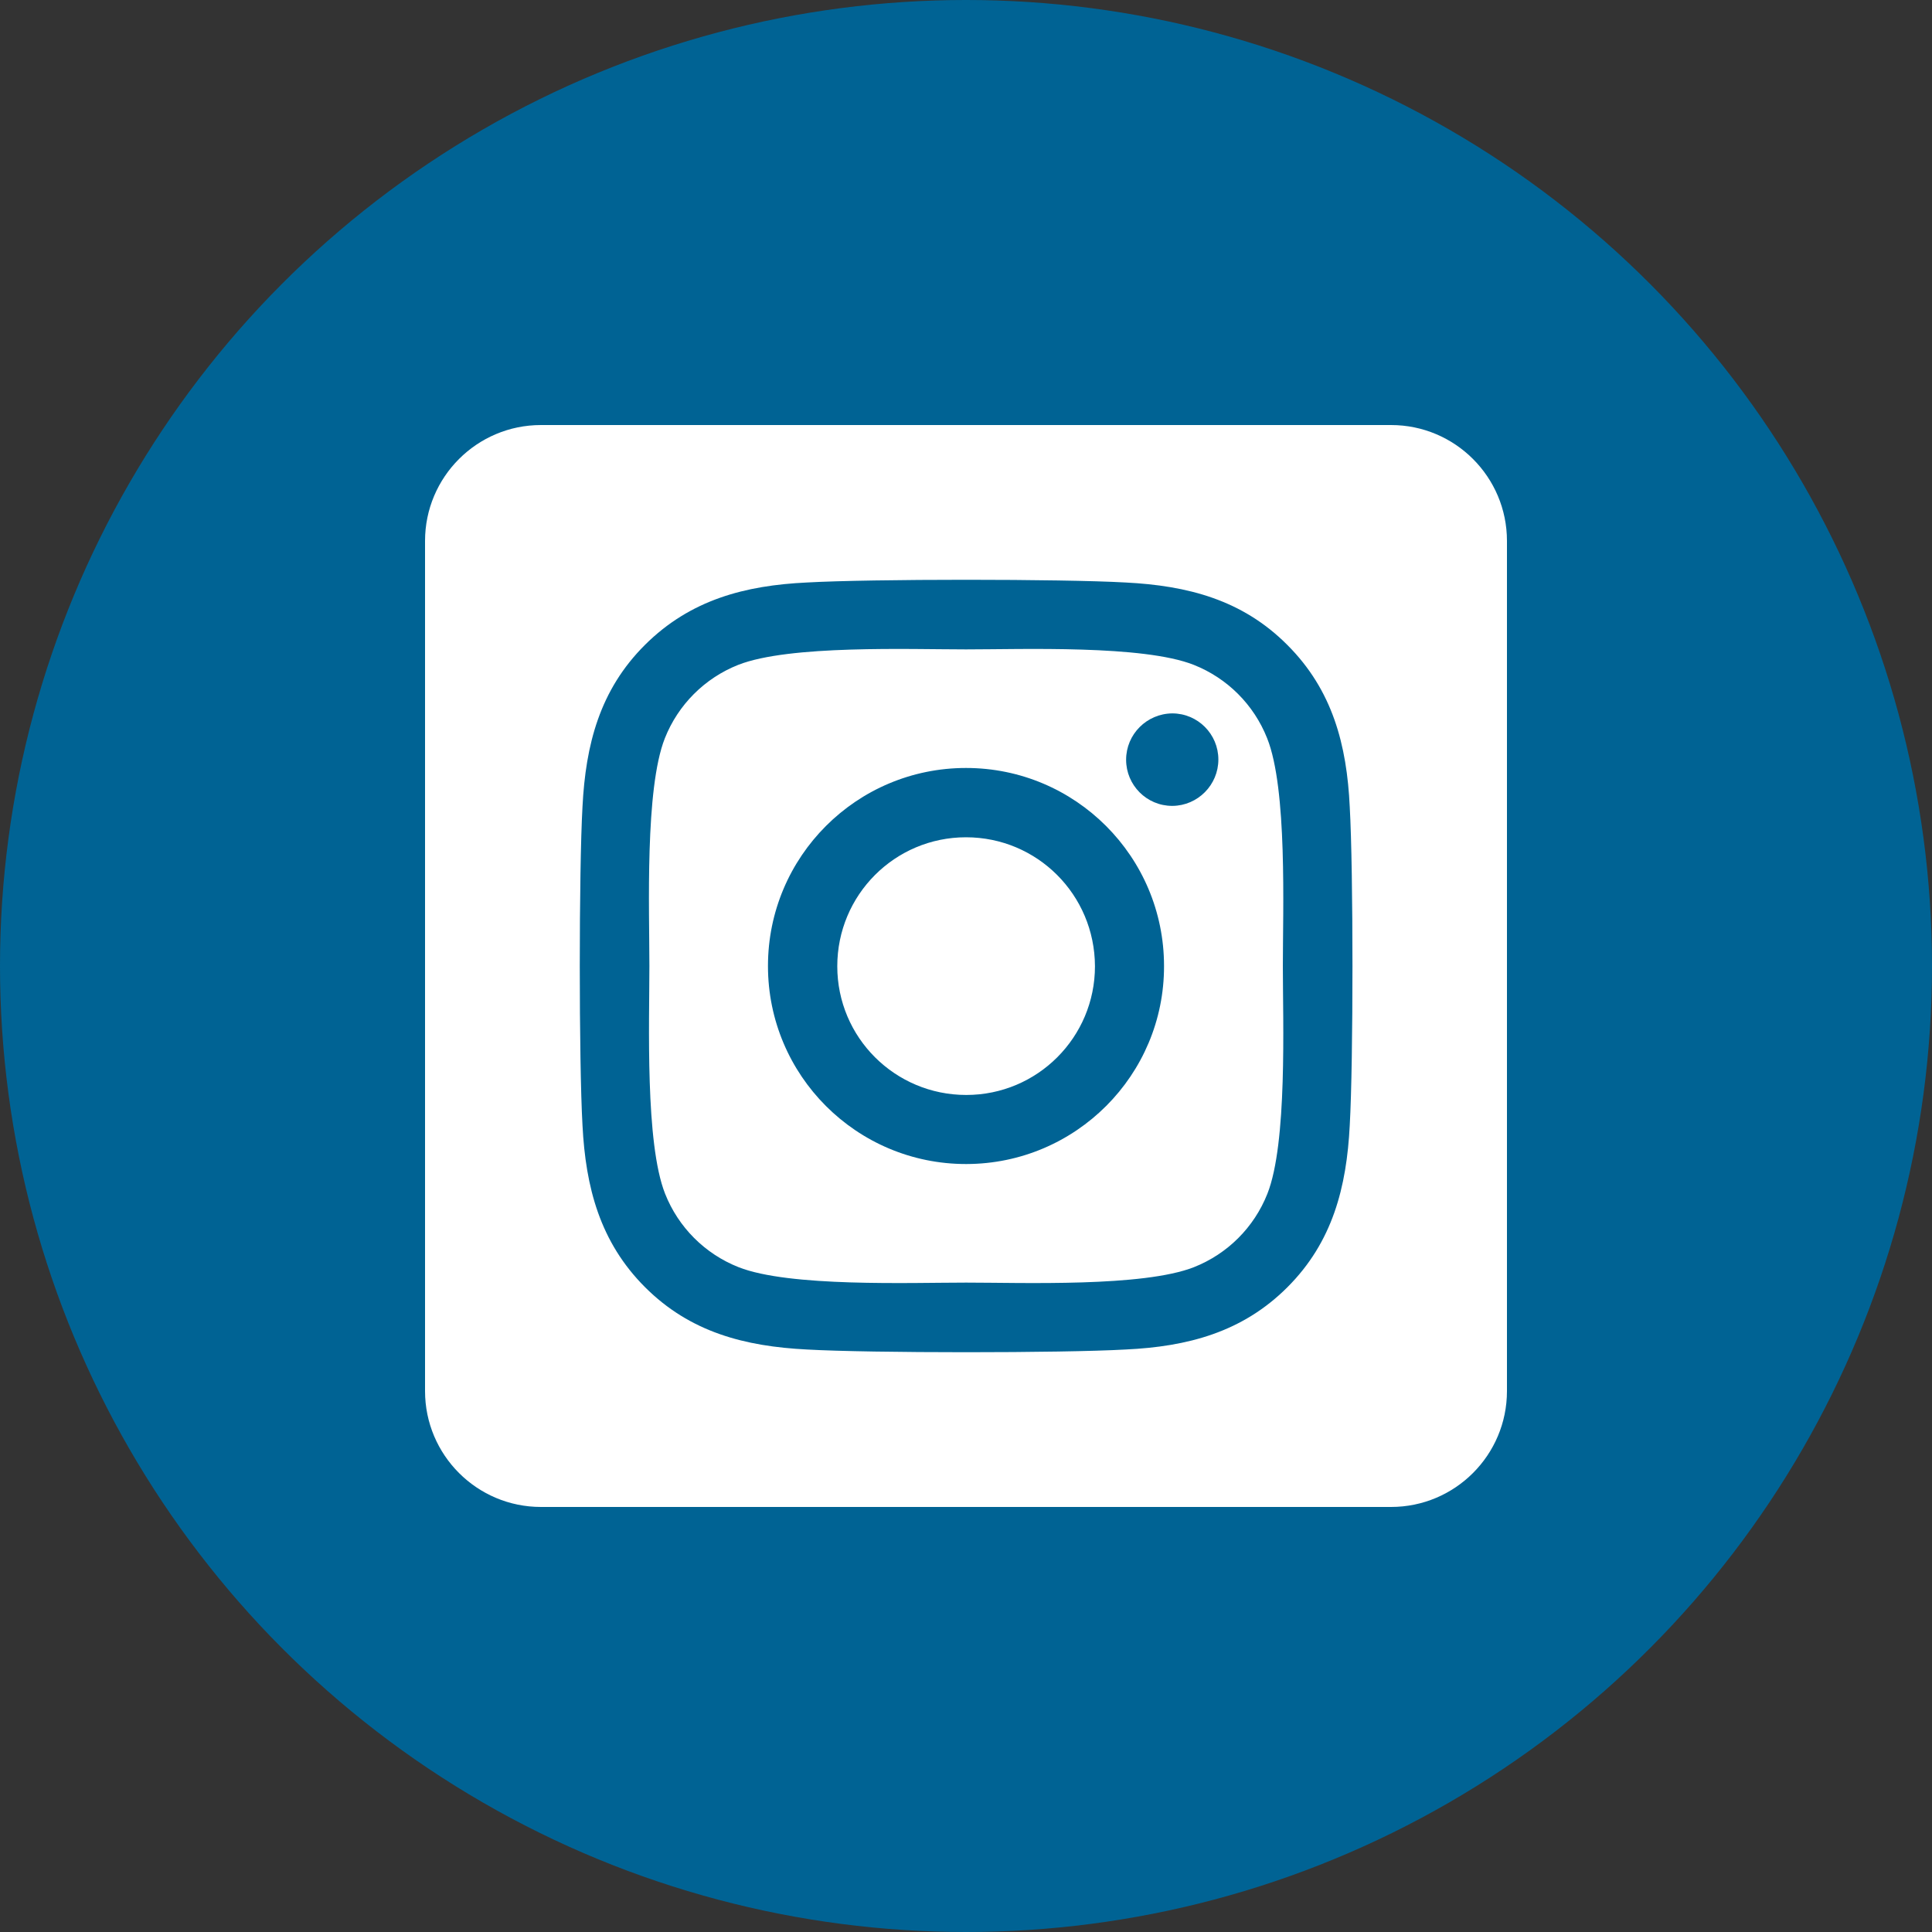
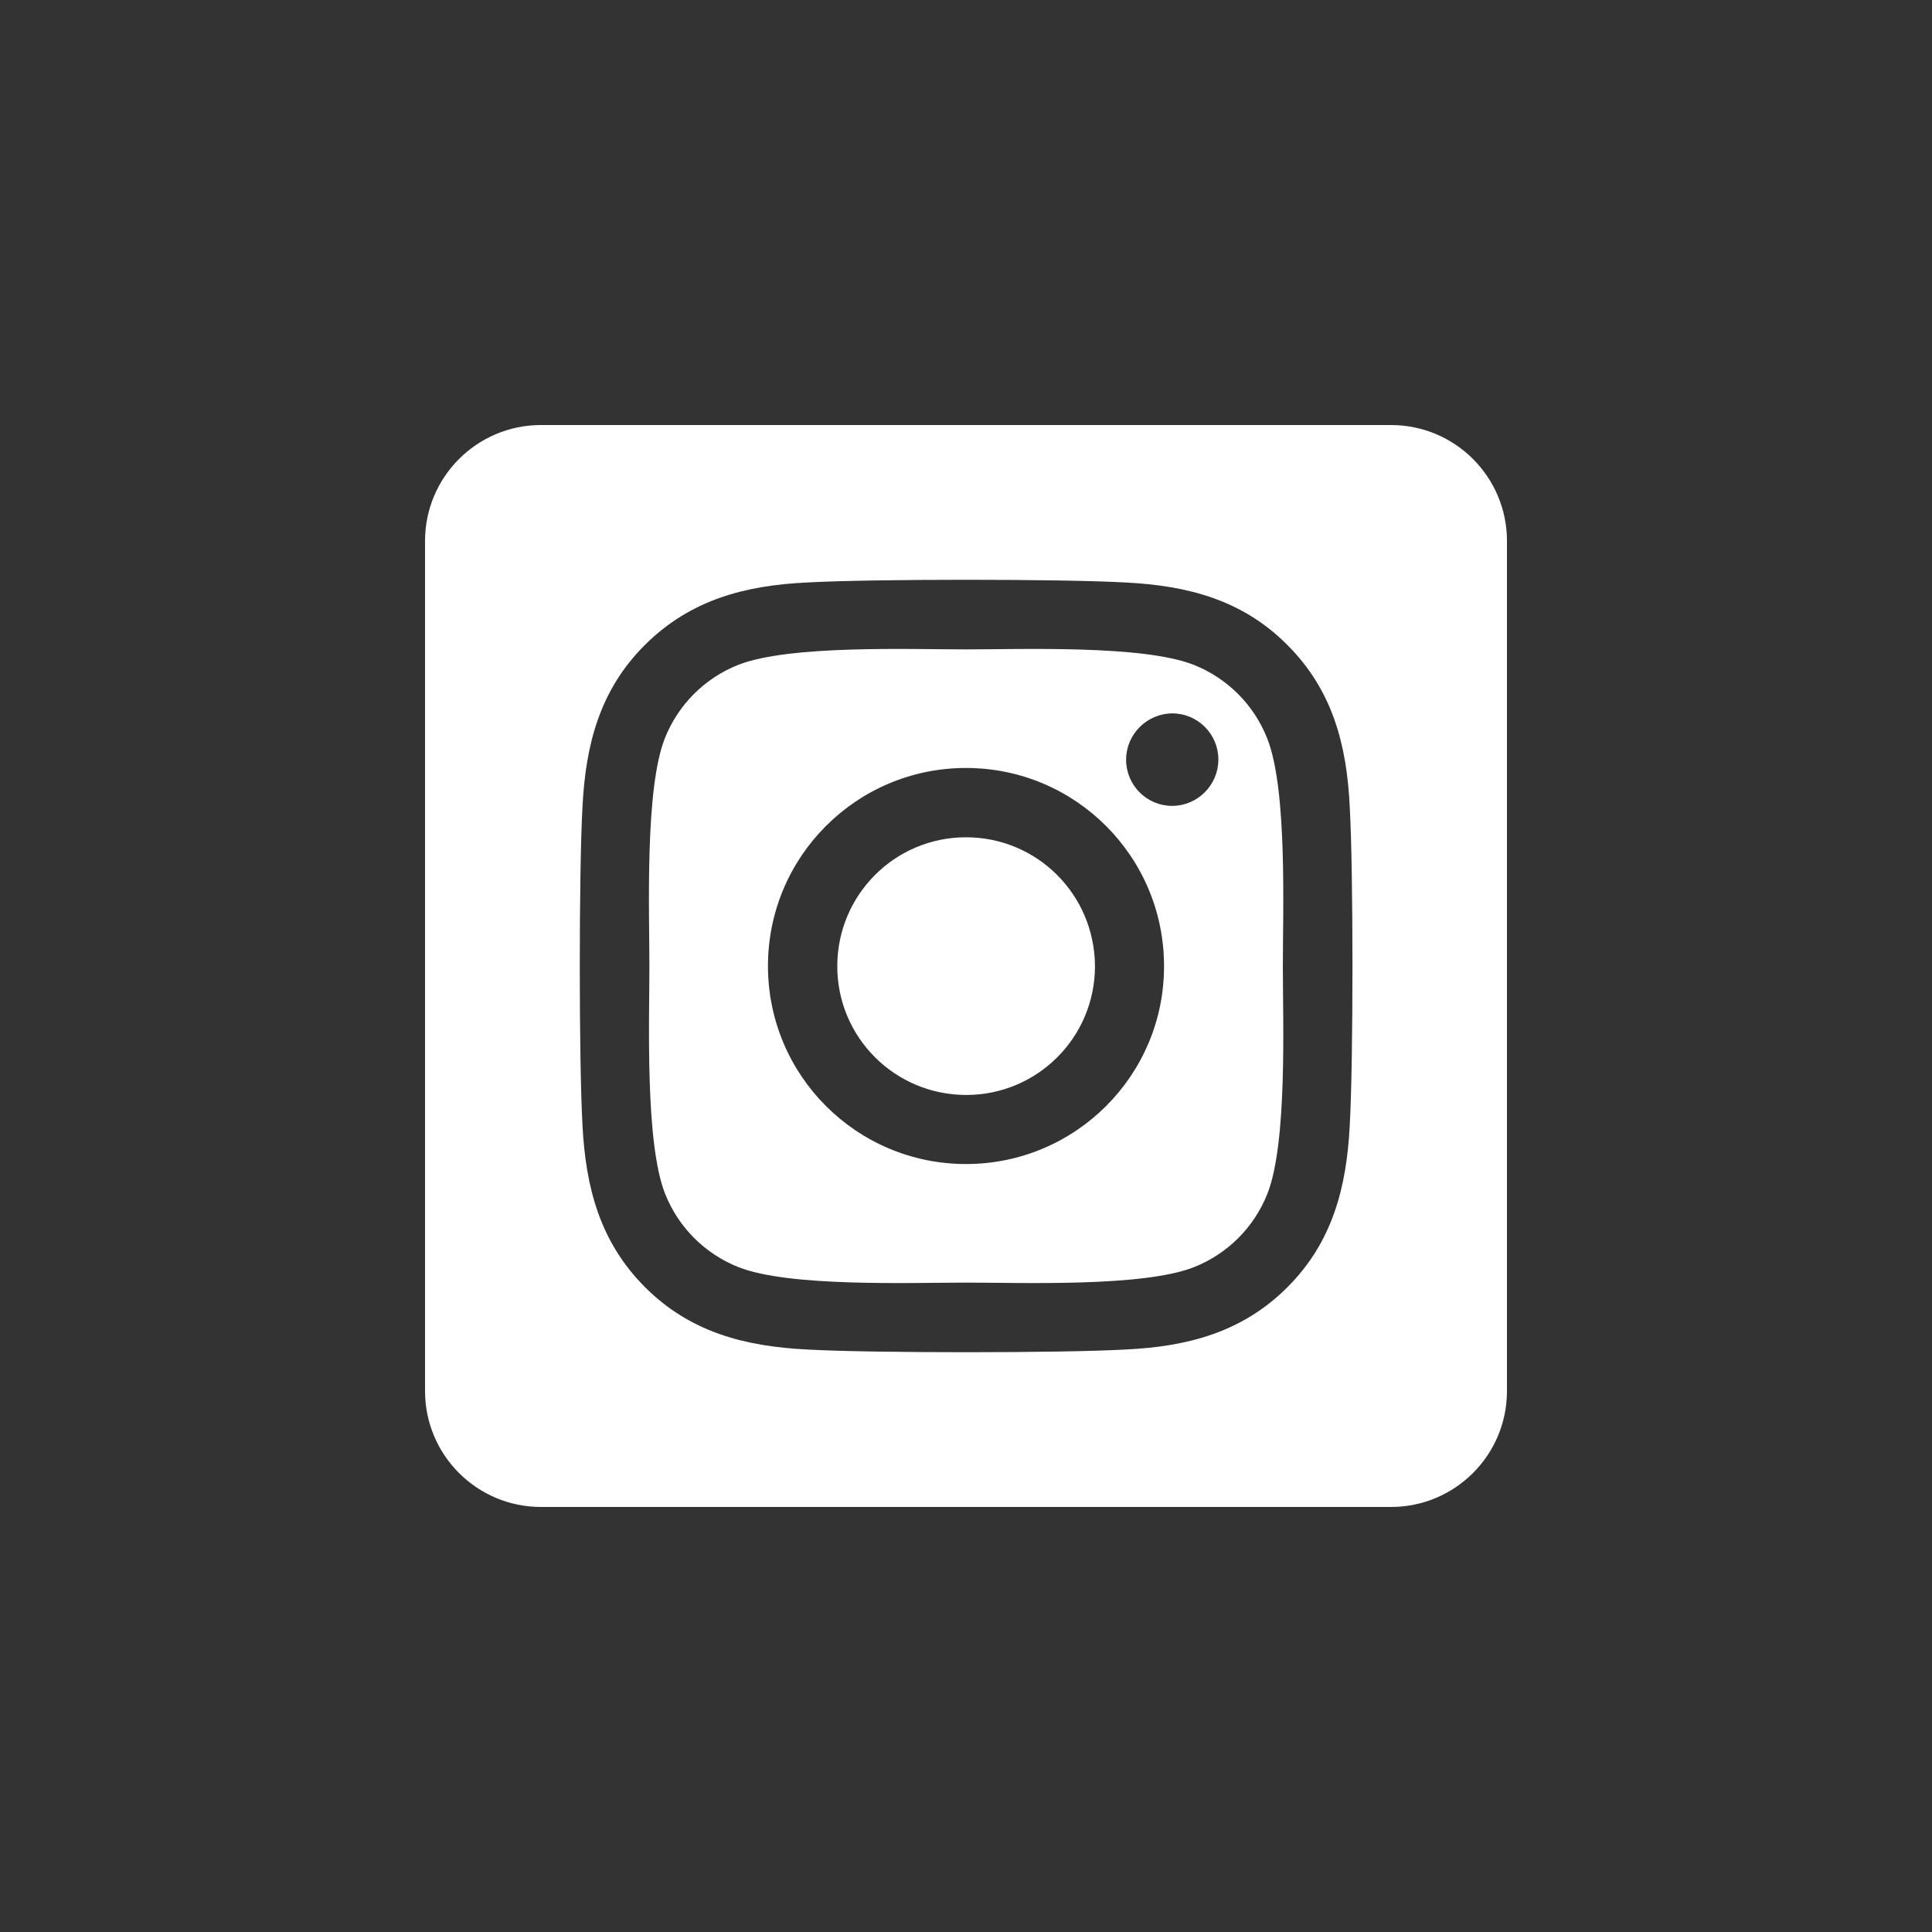
<svg xmlns="http://www.w3.org/2000/svg" version="1.1" id="Layer_1" x="0px" y="0px" viewBox="0 0 800 800" style="enable-background:new 0 0 800 800;" xml:space="preserve">
  <rect x="0" y="0" width="800" height="800" fill="#333333" stroke="none" />
  <style type="text/css">
	.st0{fill:#006394;}
	.st1{fill:#FFFFFF;}
</style>
-   <circle class="st0" cx="400" cy="400" r="400" />
  <path class="st1" d="M400,346.7c-29.5,0-53.3,23.9-53.3,53.4c0,29.5,23.9,53.3,53.4,53.3c29.5,0,53.3-23.9,53.3-53.3  C453.3,370.5,429.5,346.7,400,346.7z M524.7,305.7c-5.5-13.9-16.5-24.9-30.4-30.4c-21-8.3-71-6.4-94.3-6.4  c-23.3,0-73.2-1.9-94.3,6.4c-13.9,5.5-24.9,16.5-30.4,30.4c-8.3,21-6.4,71.1-6.4,94.3c0,23.3-1.8,73.3,6.5,94.3  c5.5,13.9,16.5,24.9,30.4,30.4c21,8.3,71,6.4,94.3,6.4s73.2,1.9,94.3-6.4c13.9-5.5,24.9-16.5,30.4-30.4c8.3-21,6.4-71.1,6.4-94.3  C531.2,376.7,533.1,326.7,524.7,305.7L524.7,305.7z M400,482c-45.3,0-82-36.7-82-82s36.7-82,82-82s82,36.7,82,82  c0.1,45.2-36.6,81.9-81.8,82C400.1,482,400.1,482,400,482z M485.4,333.7c-10.6,0-19.1-8.6-19.1-19.1c0-10.6,8.6-19.1,19.1-19.2  c10.6,0,19.1,8.6,19.1,19.1c0,0,0,0,0,0c0,10.5-8.5,19.1-19,19.2C485.5,333.7,485.4,333.7,485.4,333.7L485.4,333.7z M576,176H224  c-26.5,0-48,21.5-48,48v352c0,26.5,21.5,48,48,48h352c26.5,0,48-21.5,48-48V224C624,197.5,602.5,176,576,176z M558.9,466  c-1.3,25.6-7.1,48.3-25.8,67c-18.7,18.7-41.4,24.6-67,25.8c-26.4,1.5-105.6,1.5-132,0c-25.6-1.3-48.3-7.1-67-25.8  s-24.6-41.4-25.9-67c-1.5-26.4-1.5-105.6,0-132c1.3-25.6,7.1-48.3,25.9-67s41.5-24.6,67-25.8c26.4-1.5,105.6-1.5,132,0  c25.6,1.3,48.3,7.1,67,25.9c18.7,18.7,24.6,41.4,25.8,67C560.4,360.4,560.4,439.6,558.9,466z" />
</svg>